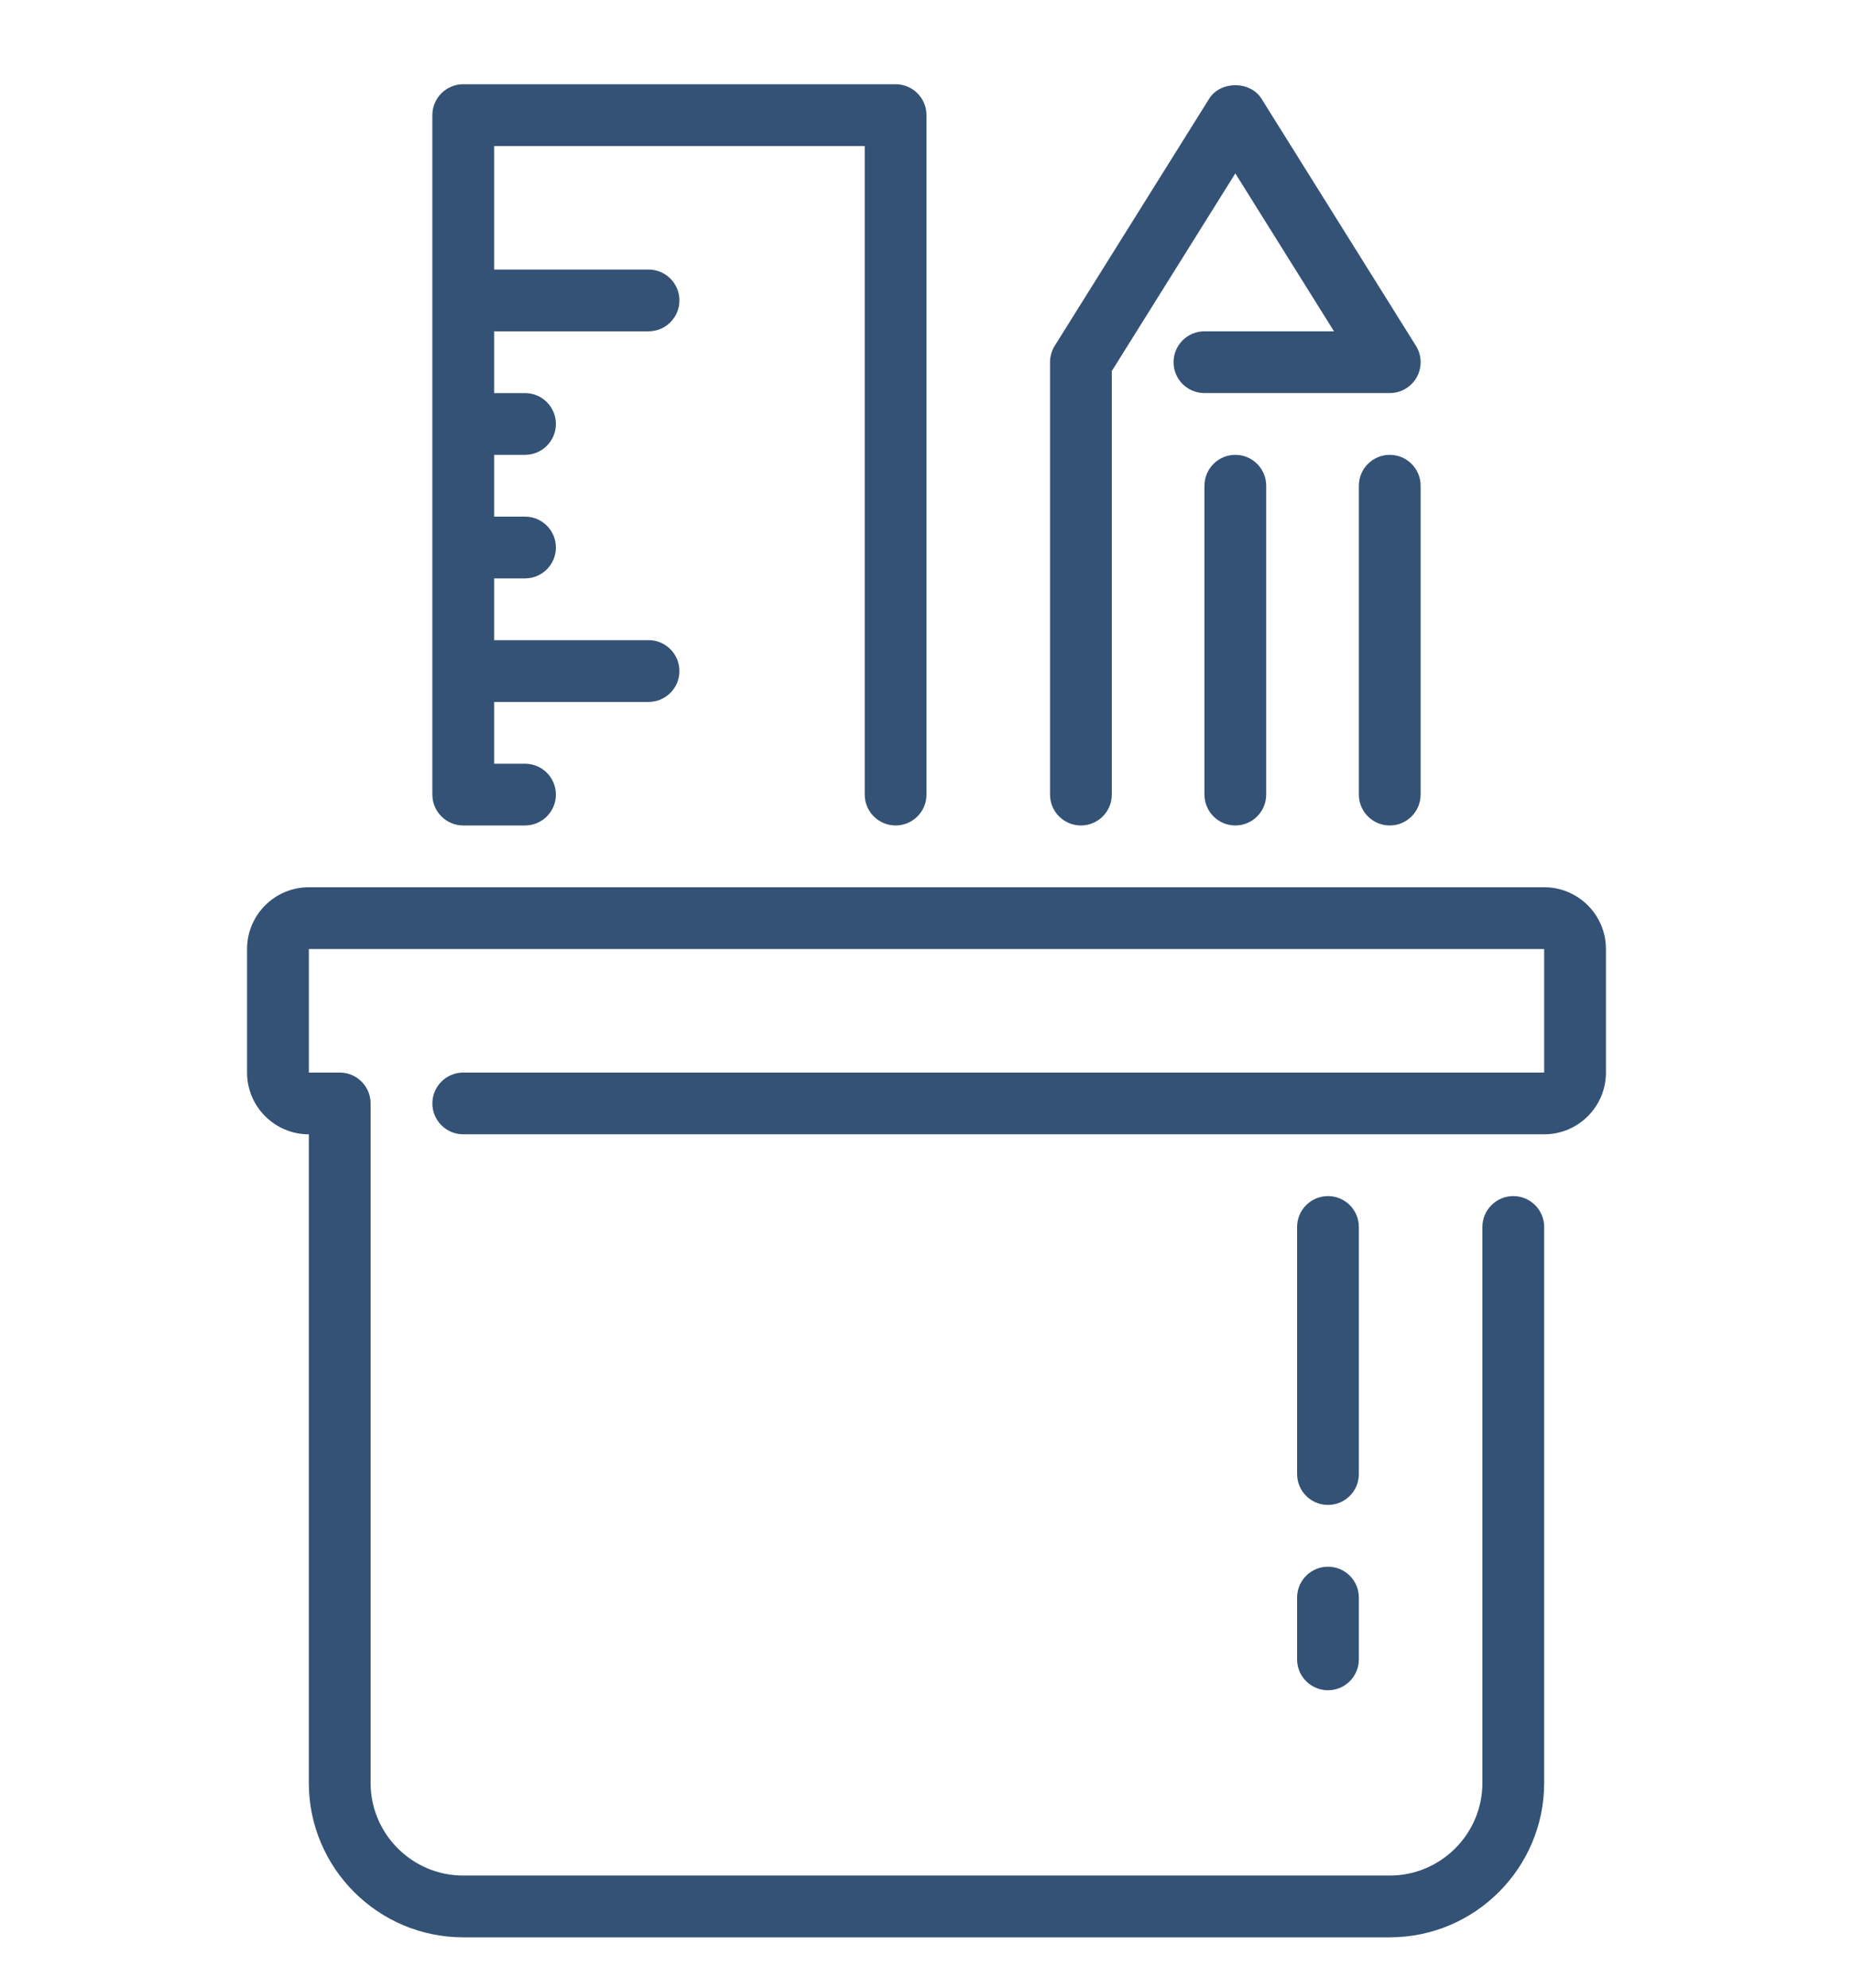
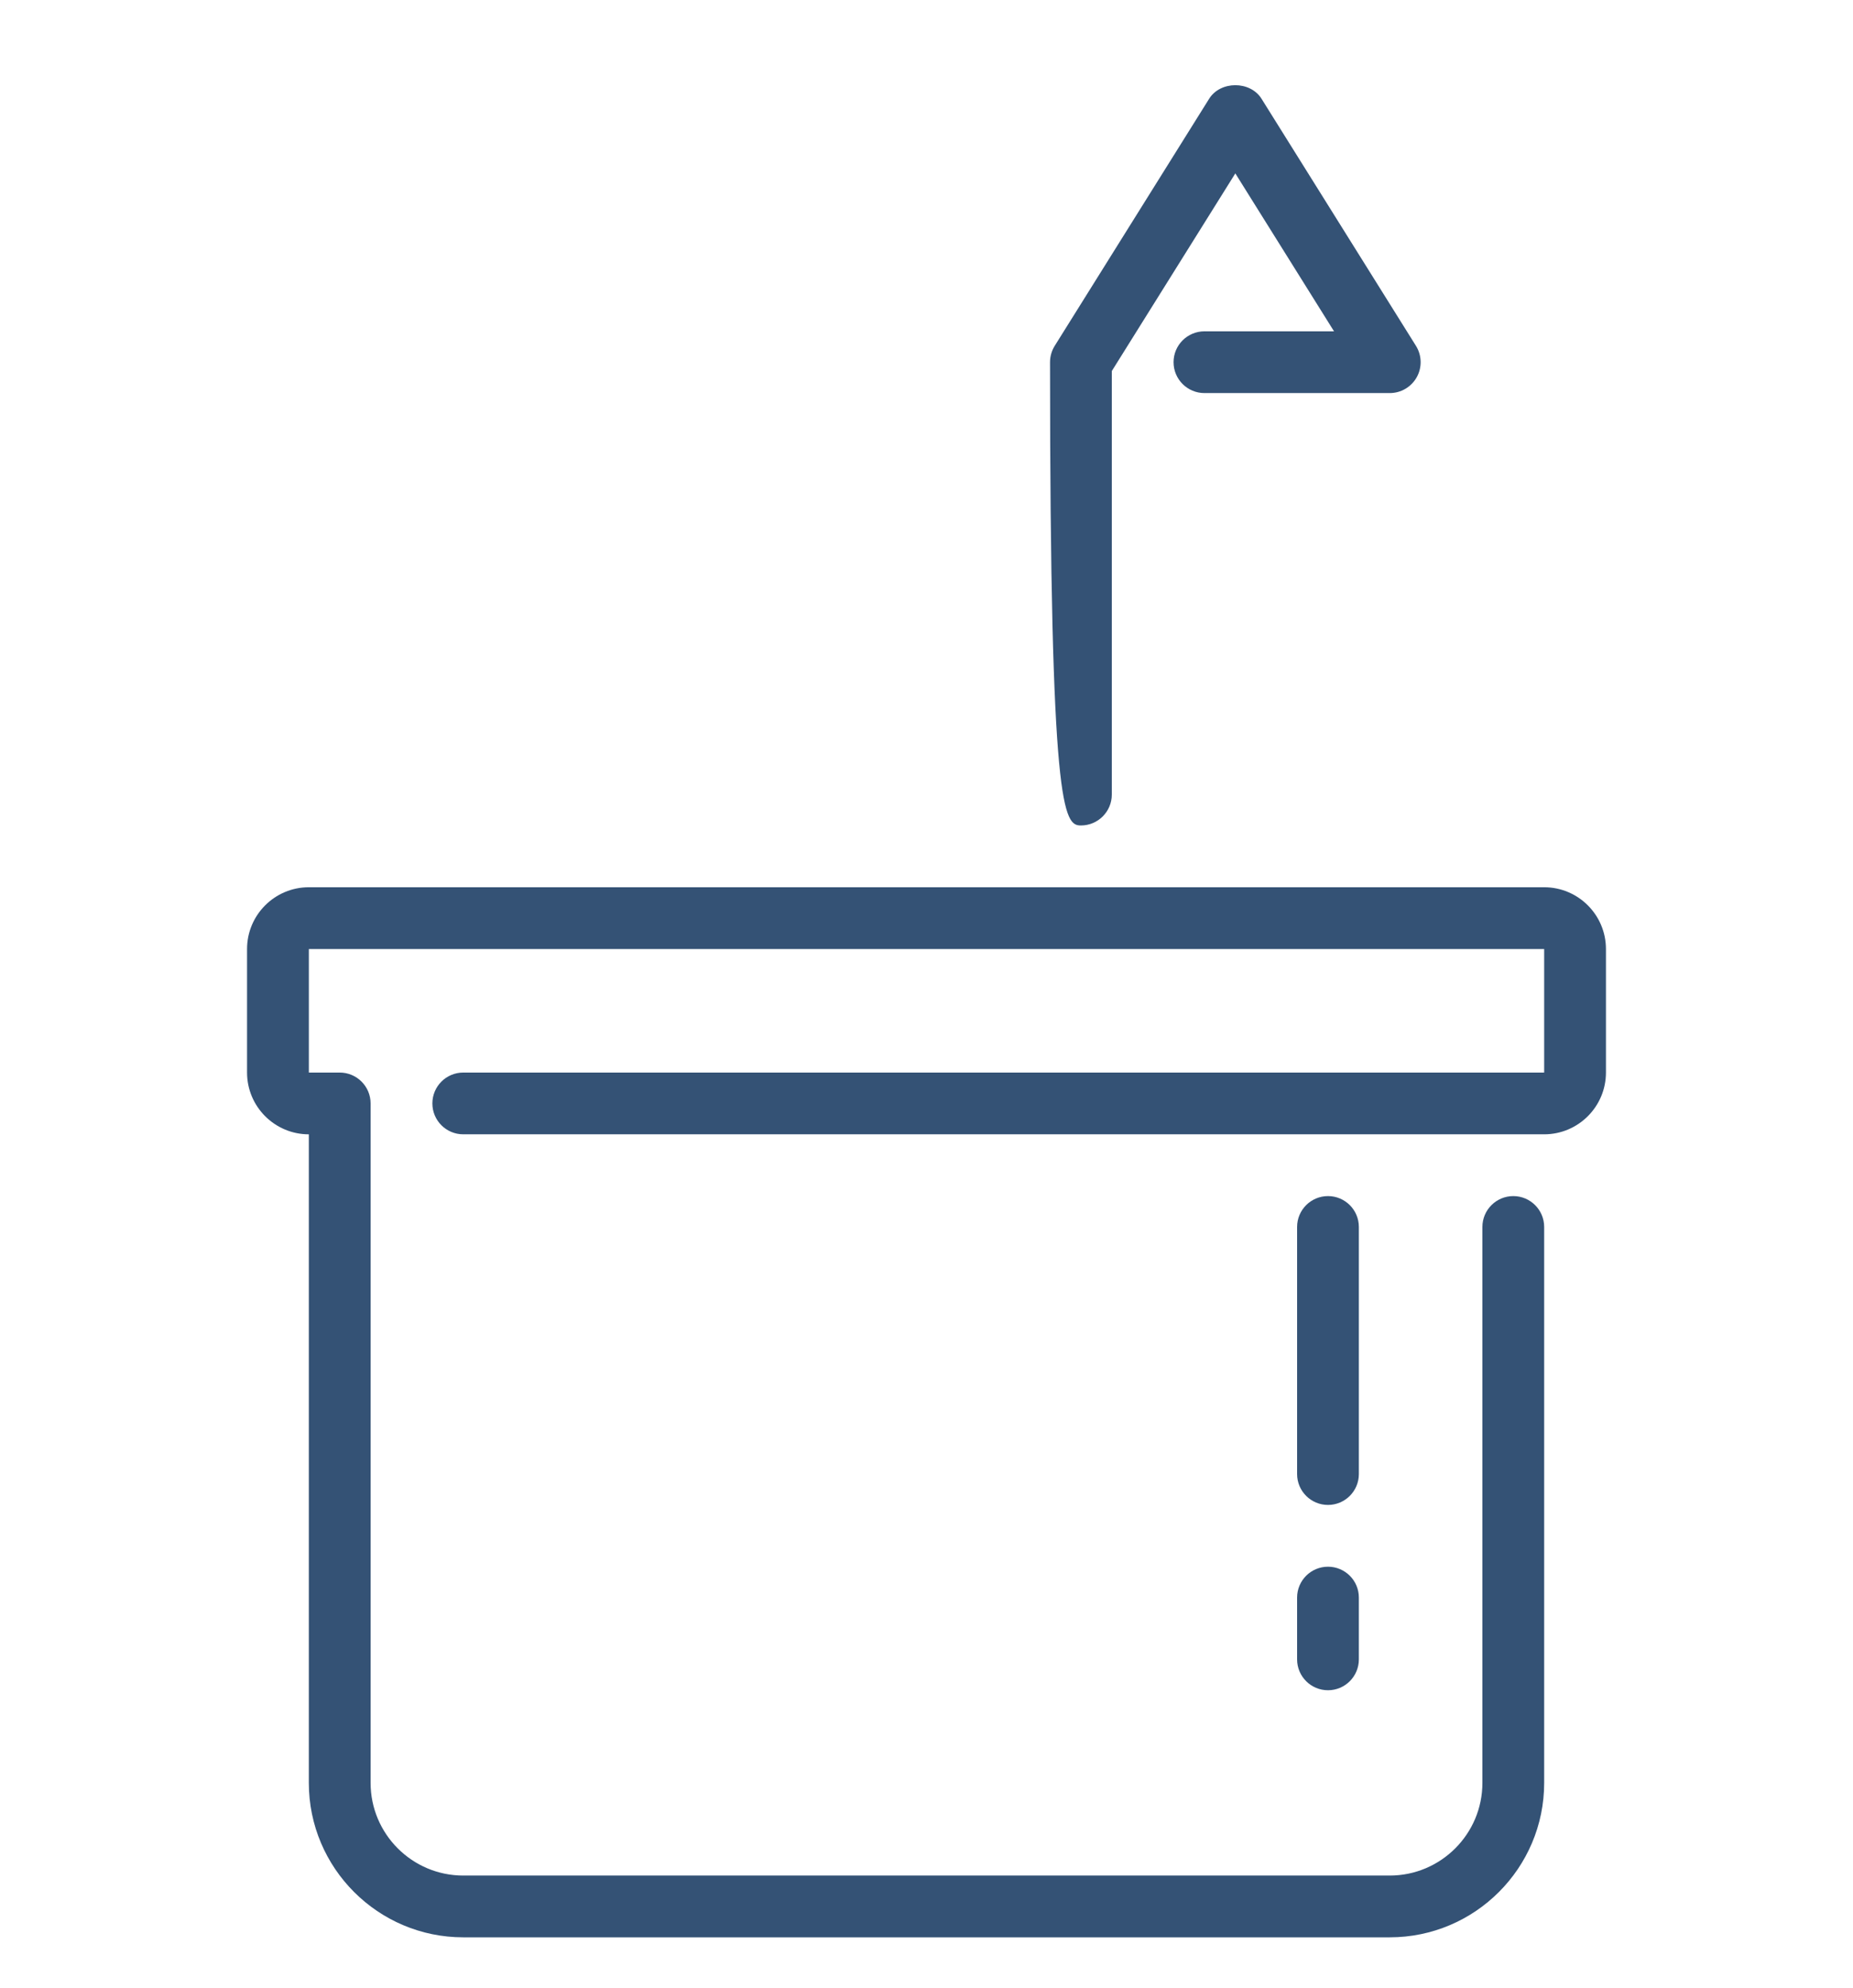
<svg xmlns="http://www.w3.org/2000/svg" width="110" height="118" viewBox="0 0 110 118" fill="none">
  <g filter="url(#filter0_dd_1_23634)">
-     <path d="M82.5 25C81.488 25 80.666 25.821 80.666 26.833V45.166C80.666 46.178 81.488 47 82.5 47C83.512 47 84.333 46.178 84.333 45.166V26.833C84.333 25.821 83.512 25 82.5 25Z" fill="#345275" />
-     <path d="M71.5 26.833V45.166C71.5 46.178 72.321 47 73.333 47C74.345 47 75.166 46.178 75.166 45.166V26.833C75.166 25.821 74.345 25 73.333 25C72.321 25 71.5 25.821 71.5 26.833Z" fill="#345275" />
-     <path d="M64.166 47C65.178 47 66 46.179 66 45.167V20.026L73.333 8.293L79.192 17.667H71.5C70.488 17.667 69.666 18.488 69.666 19.5C69.666 20.512 70.488 21.333 71.5 21.333H82.5C83.167 21.333 83.779 20.972 84.104 20.389C84.427 19.806 84.408 19.093 84.055 18.528L74.888 3.862C74.217 2.789 72.45 2.789 71.779 3.862L62.612 18.528C62.43 18.82 62.333 19.155 62.333 19.5V45.167C62.333 46.179 63.154 47 64.166 47Z" fill="#345275" />
+     <path d="M64.166 47C65.178 47 66 46.179 66 45.167V20.026L73.333 8.293L79.192 17.667H71.5C70.488 17.667 69.666 18.488 69.666 19.5C69.666 20.512 70.488 21.333 71.5 21.333H82.5C83.167 21.333 83.779 20.972 84.104 20.389C84.427 19.806 84.408 19.093 84.055 18.528L74.888 3.862C74.217 2.789 72.45 2.789 71.779 3.862L62.612 18.528C62.43 18.82 62.333 19.155 62.333 19.5C62.333 46.179 63.154 47 64.166 47Z" fill="#345275" />
    <path d="M91.667 50.667H18.333C16.311 50.667 14.666 52.311 14.666 54.334V61.667C14.666 63.689 16.311 65.334 18.333 65.334V103.833C18.333 108.888 22.446 113 27.5 113H82.5C87.554 113 91.667 108.888 91.667 103.833V70.833C91.667 69.821 90.845 69 89.834 69C88.822 69 88 69.821 88 70.833V103.833C88 106.866 85.532 109.333 82.5 109.333H27.5C24.468 109.333 22 106.866 22 103.833V63.5C22 62.488 21.179 61.667 20.167 61.667H18.334V54.334H91.667V61.667H27.5C26.488 61.667 25.667 62.488 25.667 63.5C25.667 64.512 26.488 65.333 27.5 65.333H91.667C93.689 65.333 95.334 63.689 95.334 61.666V54.333C95.333 52.311 93.689 50.667 91.667 50.667Z" fill="#345275" />
    <path d="M78.833 91C77.821 91 77 91.821 77 92.833V96.5C77 97.512 77.821 98.333 78.833 98.333C79.845 98.333 80.666 97.512 80.666 96.5V92.833C80.667 91.821 79.845 91 78.833 91Z" fill="#345275" />
-     <path d="M27.5 47H31.166C32.178 47 33 46.179 33 45.167C33 44.155 32.178 43.334 31.166 43.334H29.333V39.667H38.5C39.512 39.667 40.333 38.845 40.333 37.834C40.333 36.822 39.512 36 38.5 36H29.333V32.334H31.166C32.178 32.334 33 31.512 33 30.5C33 29.488 32.178 28.667 31.166 28.667H29.333V25H31.166C32.178 25 33 24.179 33 23.167C33 22.155 32.178 21.334 31.166 21.334H29.333V17.667H38.5C39.512 17.667 40.333 16.845 40.333 15.834C40.333 14.822 39.512 14 38.5 14H29.333V6.667H51.333V45.167C51.333 46.179 52.154 47 53.166 47C54.178 47 54.999 46.179 54.999 45.167V4.833C55 3.821 54.178 3 53.166 3H27.5C26.488 3 25.666 3.821 25.666 4.833V45.166C25.666 46.179 26.488 47 27.5 47Z" fill="#345275" />
    <path d="M80.666 70.833C80.666 69.821 79.845 69 78.833 69C77.821 69 77 69.821 77 70.833V85.5C77 86.512 77.821 87.333 78.833 87.333C79.845 87.333 80.666 86.512 80.666 85.5V70.833Z" fill="#345275" />
  </g>
  <defs>
    <filter id="filter0_dd_1_23634" x="-4" y="0" width="118" height="118" filterUnits="userSpaceOnUse" color-interpolation-filters="sRGB">
      <feFlood flood-opacity="0" result="BackgroundImageFix" />
      <feColorMatrix in="SourceAlpha" type="matrix" values="0 0 0 0 0 0 0 0 0 0 0 0 0 0 0 0 0 0 127 0" result="hardAlpha" />
      <feMorphology radius="1" operator="dilate" in="SourceAlpha" result="effect1_dropShadow_1_23634" />
      <feOffset dy="1" />
      <feGaussianBlur stdDeviation="1.5" />
      <feColorMatrix type="matrix" values="0 0 0 0 0 0 0 0 0 0 0 0 0 0 0 0 0 0 0.15 0" />
      <feBlend mode="normal" in2="BackgroundImageFix" result="effect1_dropShadow_1_23634" />
      <feColorMatrix in="SourceAlpha" type="matrix" values="0 0 0 0 0 0 0 0 0 0 0 0 0 0 0 0 0 0 127 0" result="hardAlpha" />
      <feOffset dy="1" />
      <feGaussianBlur stdDeviation="1" />
      <feColorMatrix type="matrix" values="0 0 0 0 0 0 0 0 0 0 0 0 0 0 0 0 0 0 0.3 0" />
      <feBlend mode="normal" in2="effect1_dropShadow_1_23634" result="effect2_dropShadow_1_23634" />
      <feBlend mode="normal" in="SourceGraphic" in2="effect2_dropShadow_1_23634" result="shape" />
    </filter>
  </defs>
</svg>